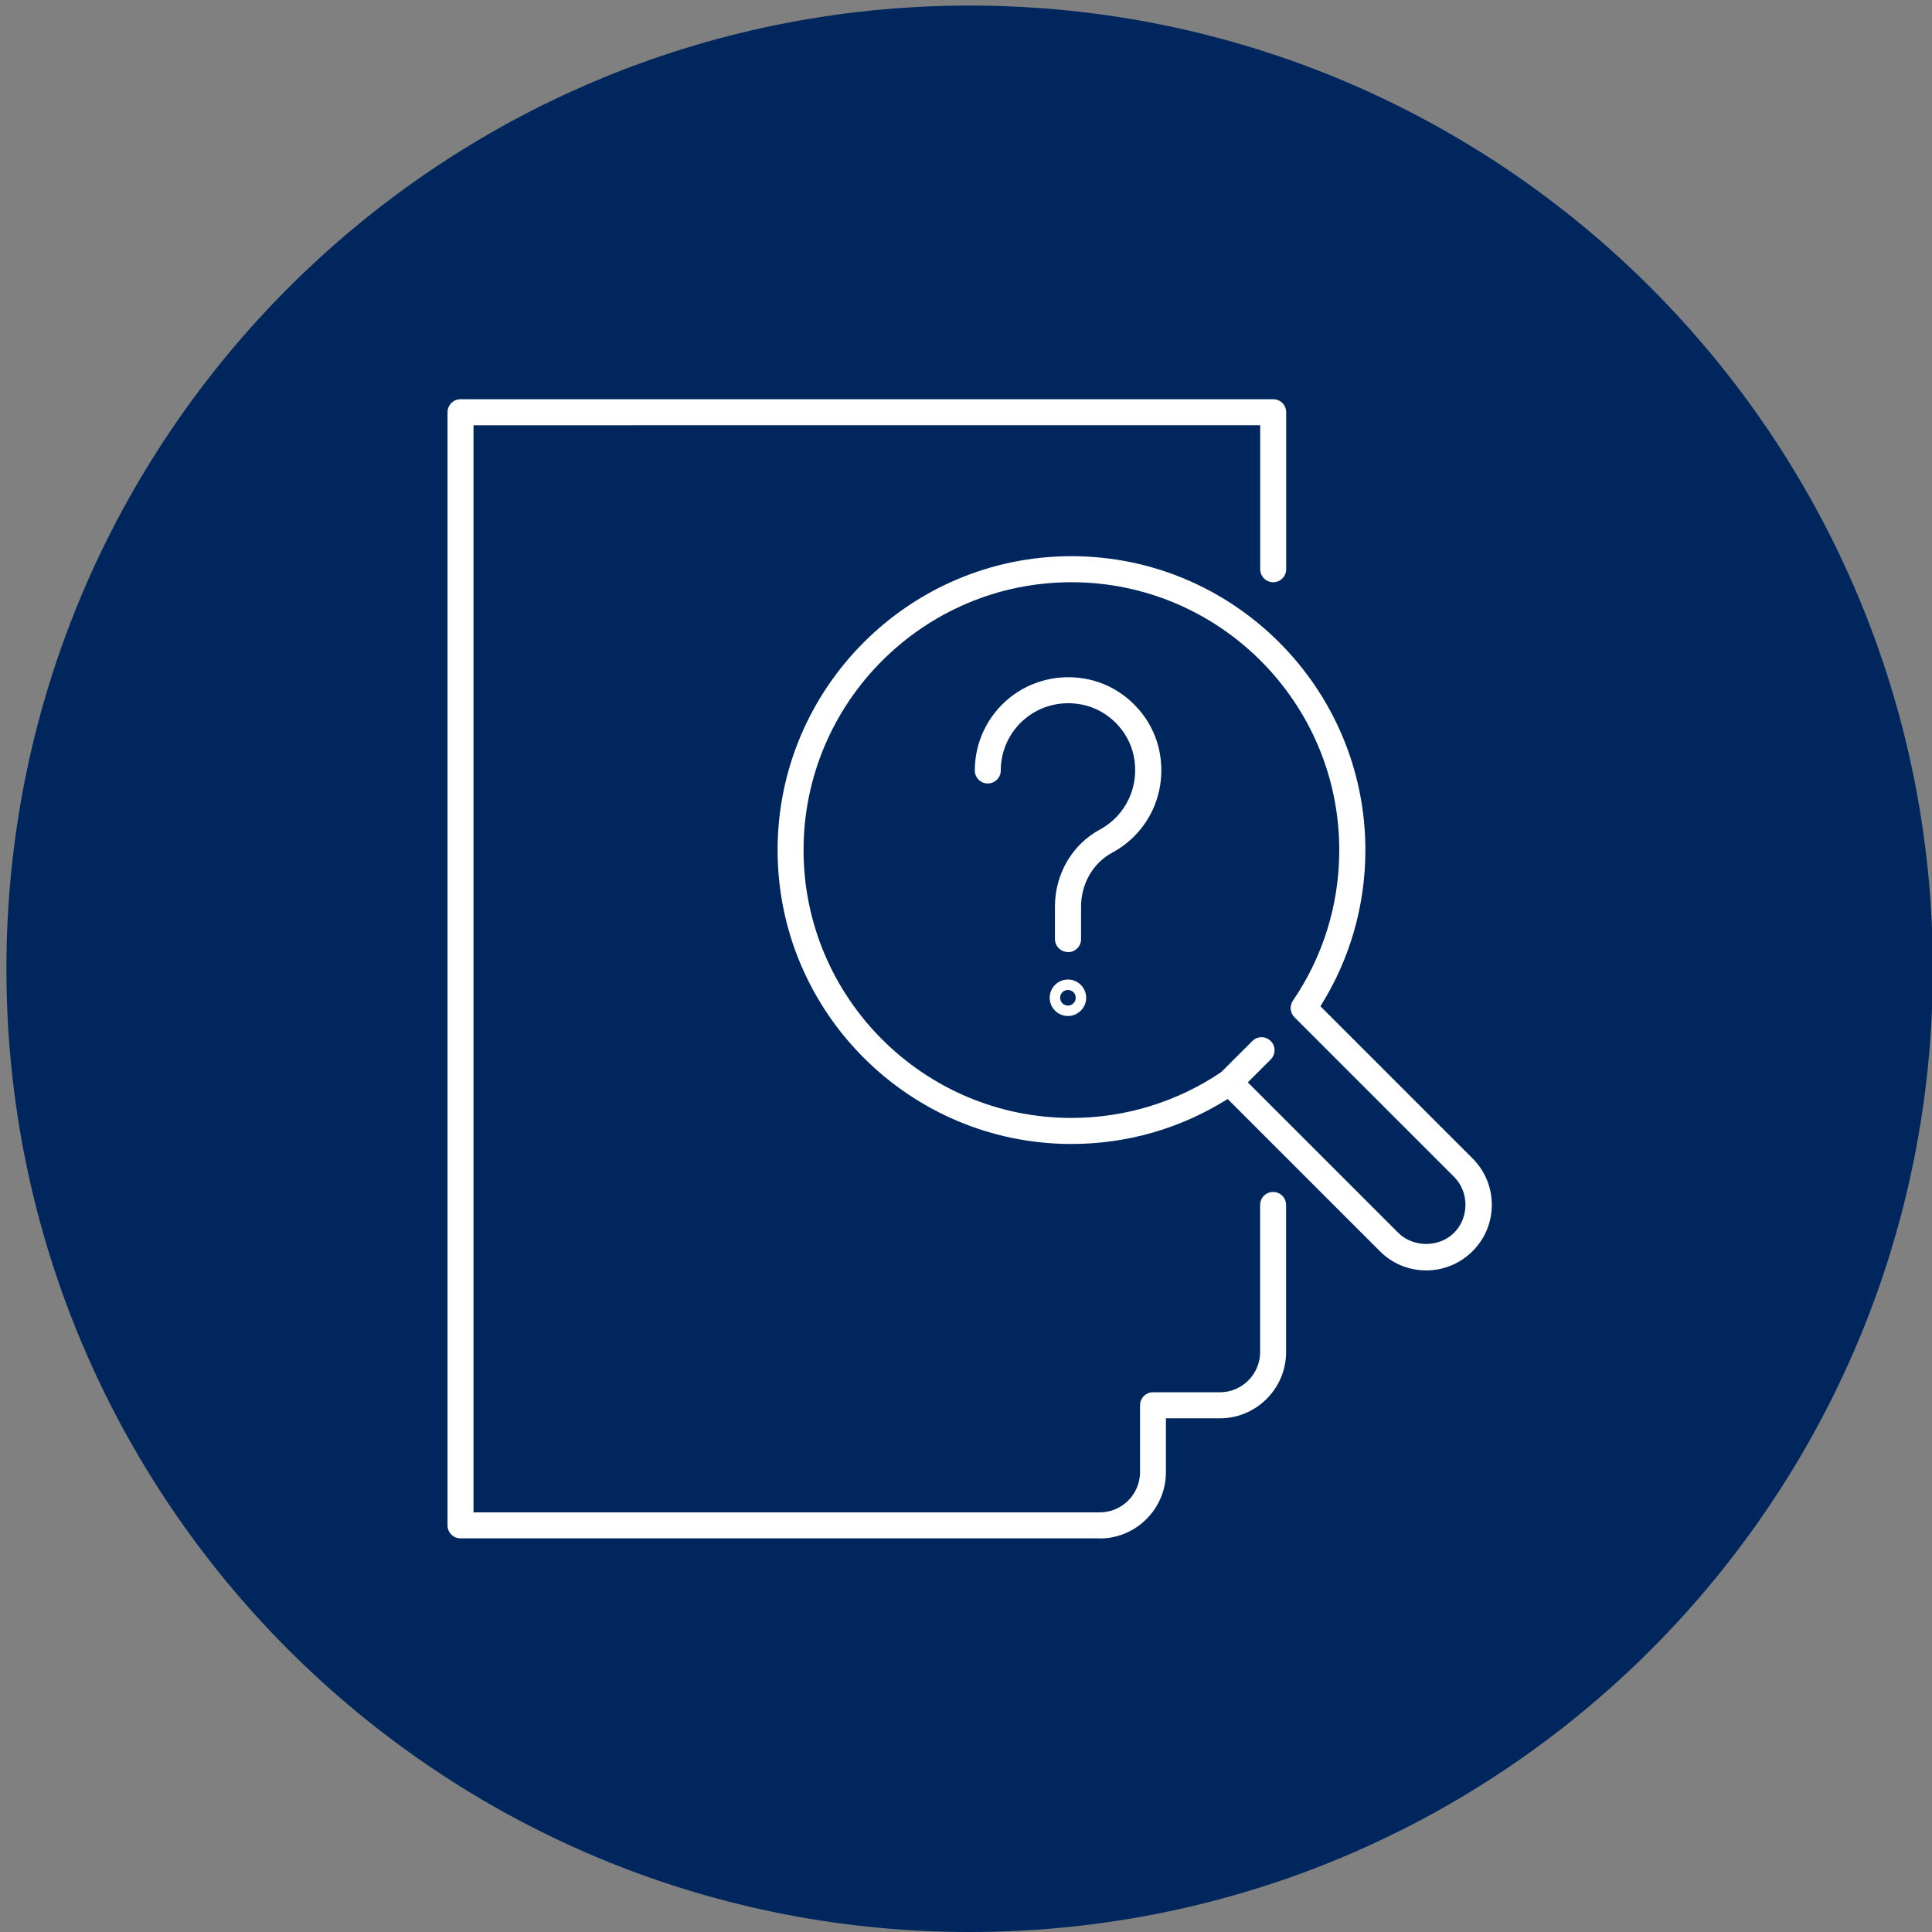
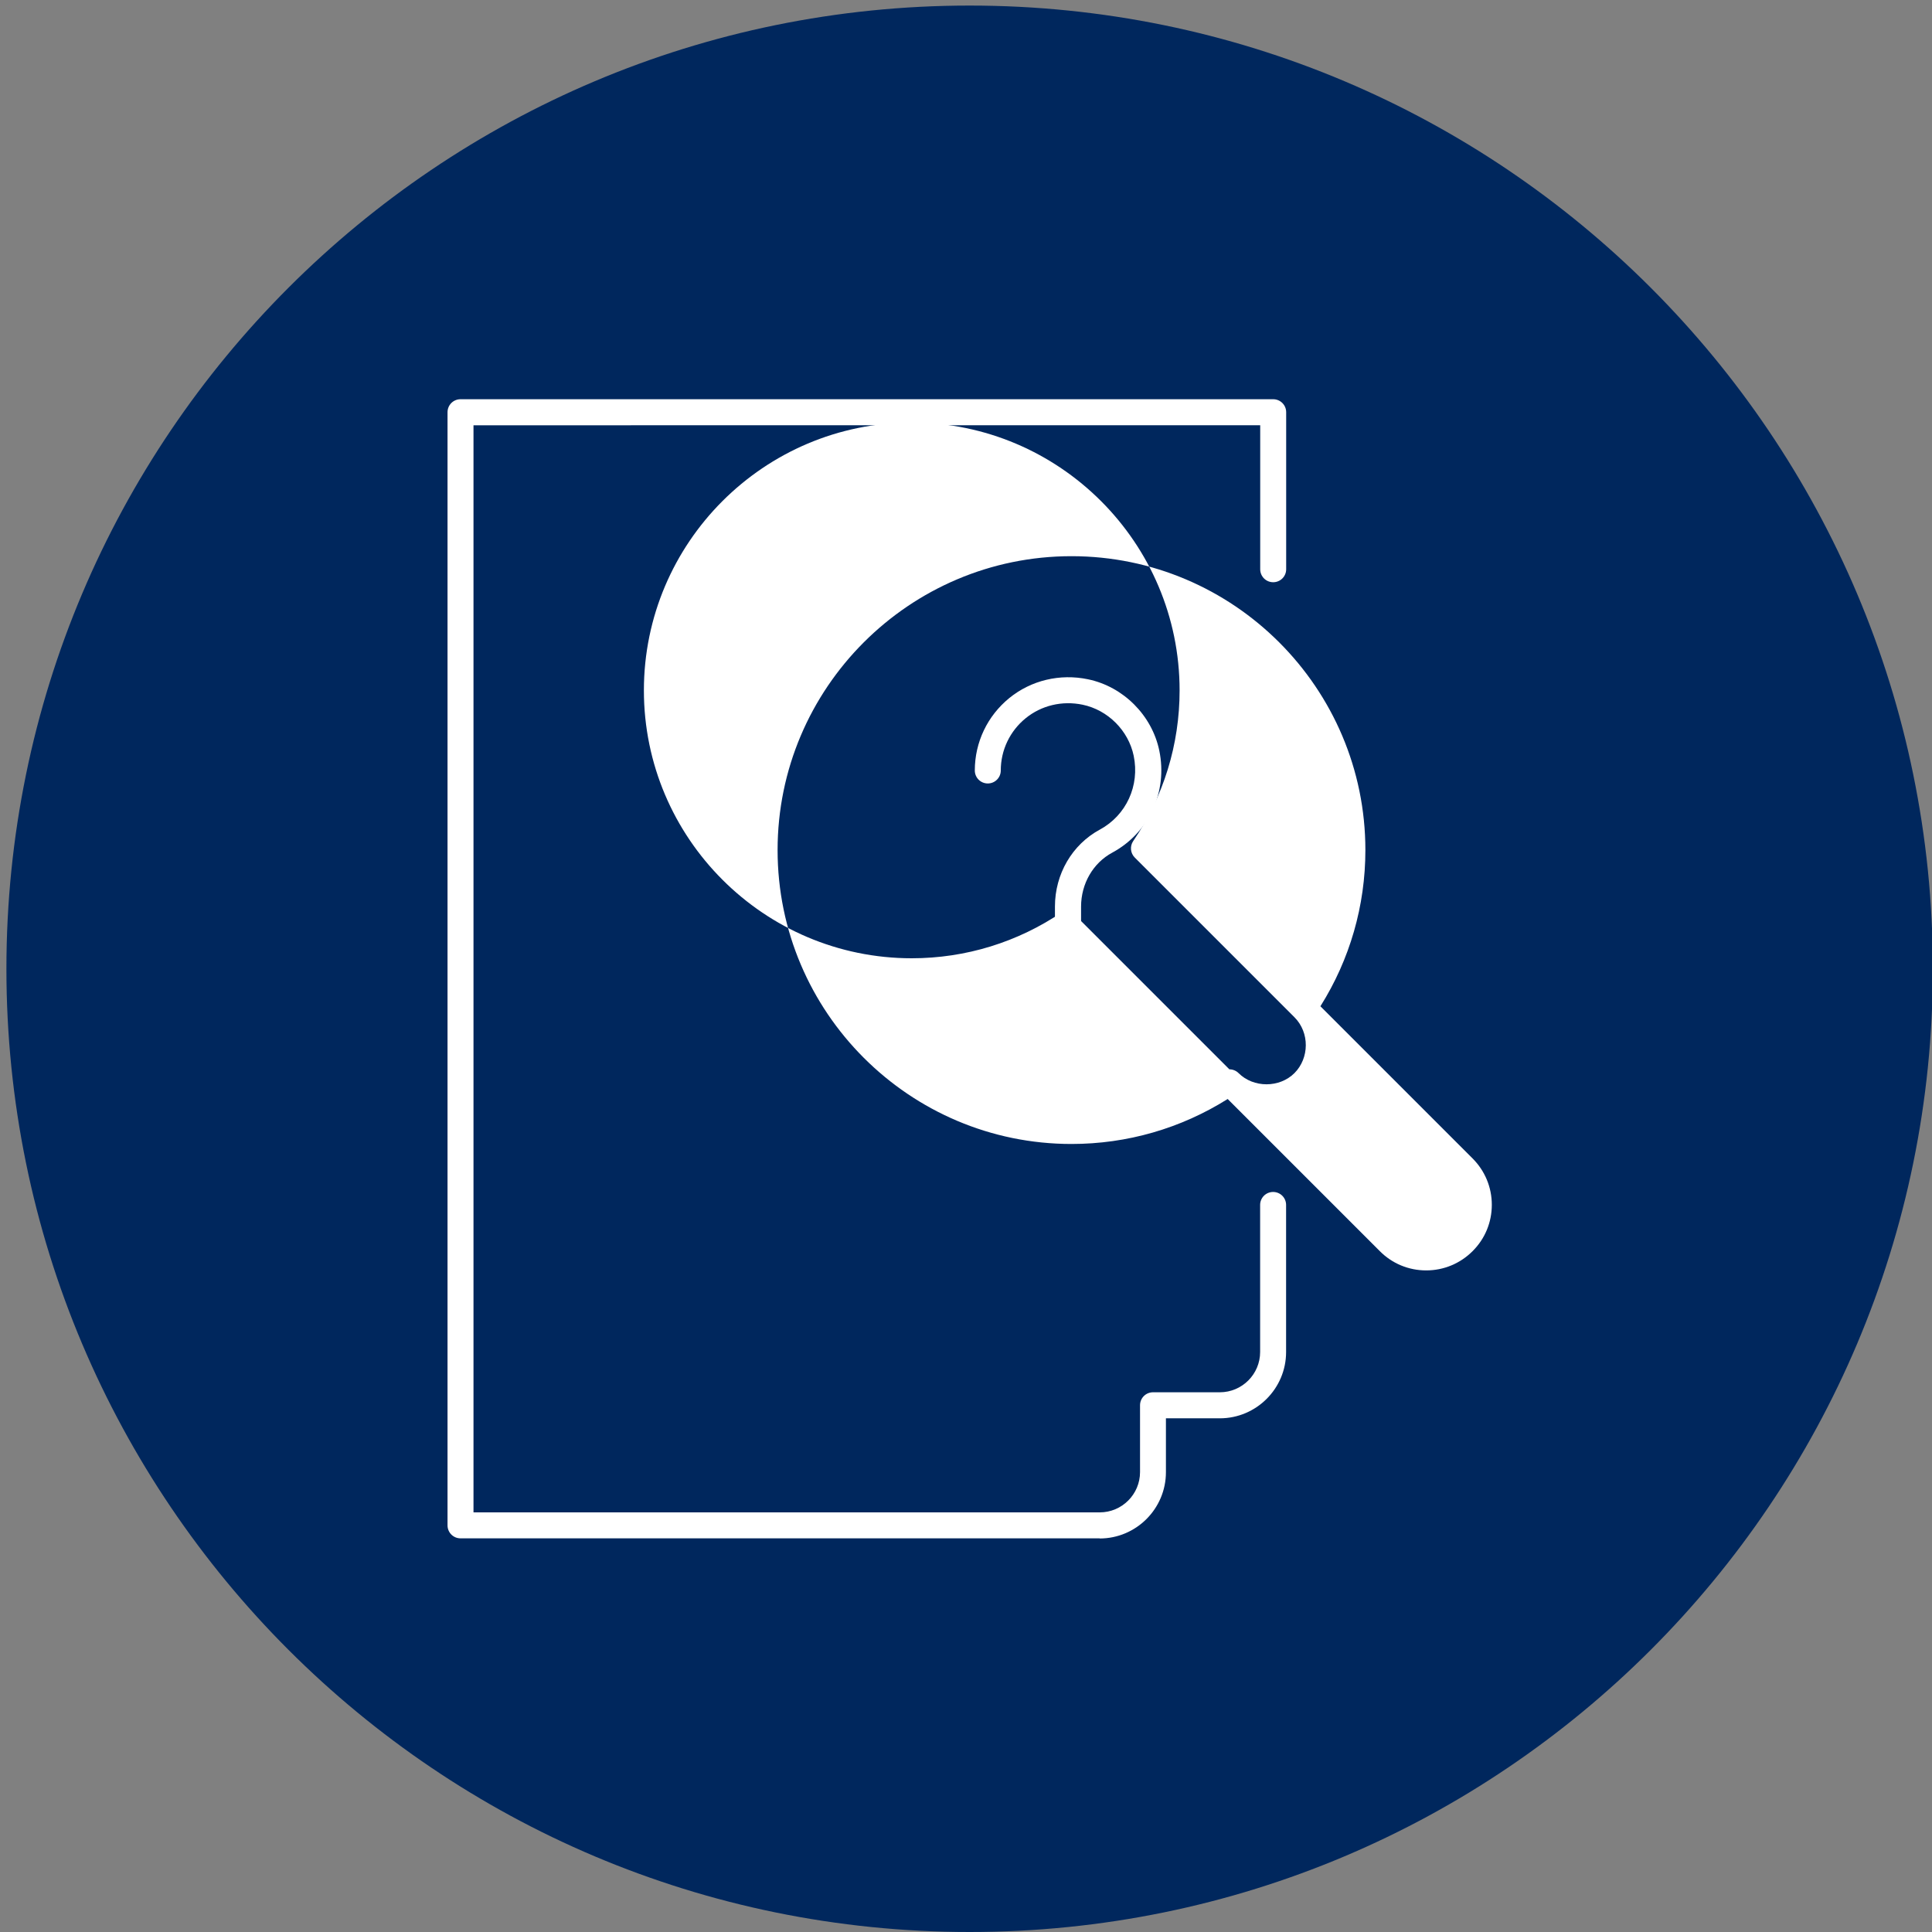
<svg xmlns="http://www.w3.org/2000/svg" id="a" viewBox="0 0 250 250">
  <rect x="0" y="0" width="250" height="250" fill="#808080" stroke="none" />
  <defs>
    <style>.c{fill:none;}.d{fill:#00275d;}.e{fill:#fff;}.f{clip-path:url(#b);}</style>
    <clipPath id="b">
      <rect class="c" x=".83" y=".72" width="249.28" height="249.28" />
    </clipPath>
  </defs>
  <g class="f">
    <path class="d" d="M125.47,250c68.84,0,124.64-55.8,124.64-124.64S194.31,.72,125.47,.72,.83,56.52,.83,125.36s55.8,124.64,124.64,124.64" />
  </g>
  <g>
    <g>
      <g>
-         <path class="e" d="M184.55,164.39c-2.27,0-4.4-.88-6-2.49l-19.69-19.69c-6.06,3.81-13.01,5.82-20.21,5.82-20.97,0-38.03-17.06-38.03-38.03s17.06-38.03,38.03-38.03,38.03,17.06,38.03,38.03c0,7.2-2.01,14.16-5.82,20.21l19.69,19.69c1.6,1.6,2.49,3.73,2.49,6s-.88,4.4-2.49,6c-1.6,1.6-3.73,2.49-6,2.49Zm-25.47-26.02c.43,0,.87,.17,1.19,.49l20.66,20.66c1.93,1.93,5.3,1.93,7.23,0s1.99-5.24,0-7.23l-20.66-20.66c-.57-.57-.66-1.47-.2-2.14,3.93-5.76,6-12.5,6-19.49,0-19.11-15.55-34.66-34.66-34.66s-34.66,15.55-34.66,34.66,15.55,34.66,34.66,34.66c6.99,0,13.72-2.08,19.49-6,.29-.2,.62-.29,.95-.29Z" />
-         <path class="e" d="M159.08,141.74c-.43,0-.86-.16-1.19-.49-.66-.66-.66-1.72,0-2.38l4.16-4.16c.66-.66,1.72-.66,2.38,0s.66,1.72,0,2.38l-4.16,4.16c-.33,.33-.76,.49-1.19,.49Z" />
+         <path class="e" d="M184.55,164.39c-2.27,0-4.4-.88-6-2.49l-19.69-19.69c-6.06,3.81-13.01,5.82-20.21,5.82-20.97,0-38.03-17.06-38.03-38.03s17.06-38.03,38.03-38.03,38.03,17.06,38.03,38.03c0,7.2-2.01,14.16-5.82,20.21l19.69,19.69c1.6,1.6,2.49,3.73,2.49,6s-.88,4.4-2.49,6c-1.6,1.6-3.73,2.49-6,2.49Zm-25.47-26.02c.43,0,.87,.17,1.19,.49c1.93,1.93,5.3,1.93,7.23,0s1.99-5.24,0-7.23l-20.66-20.66c-.57-.57-.66-1.47-.2-2.14,3.93-5.76,6-12.5,6-19.49,0-19.11-15.55-34.66-34.66-34.66s-34.66,15.55-34.66,34.66,15.55,34.66,34.66,34.66c6.99,0,13.72-2.08,19.49-6,.29-.2,.62-.29,.95-.29Z" />
      </g>
      <g>
        <path class="e" d="M138.19,123.19c-.93,0-1.68-.75-1.68-1.68v-4.21c0-4.2,2.23-8.02,5.81-9.95,3.42-1.85,5.18-5.69,4.38-9.55-.68-3.27-3.34-5.93-6.61-6.61-2.65-.55-5.33,.09-7.37,1.75-2.04,1.66-3.22,4.12-3.22,6.76,0,.93-.75,1.68-1.68,1.68s-1.68-.75-1.68-1.68c0-3.65,1.63-7.06,4.46-9.37,2.83-2.3,6.55-3.19,10.19-2.43,4.57,.95,8.27,4.66,9.22,9.22,1.11,5.34-1.33,10.64-6.08,13.21-2.49,1.34-4.04,4.02-4.04,6.99v4.21c0,.93-.75,1.68-1.68,1.68Z" />
        <path class="e" d="M138.19,131.47c-1.3,0-2.36-1.06-2.36-2.36s1.06-2.36,2.36-2.36,2.36,1.06,2.36,2.36-1.06,2.36-2.36,2.36Zm0-3.37c-.56,0-1.01,.45-1.01,1.01s.45,1.01,1.01,1.01,1.01-.45,1.01-1.01-.45-1.01-1.01-1.01Z" />
      </g>
    </g>
    <path class="e" d="M142.31,199.06H59.59c-.93,0-1.68-.75-1.68-1.68V53.34c0-.93,.75-1.68,1.68-1.68h105.16c.93,0,1.68,.75,1.68,1.68v20.32c0,.93-.75,1.68-1.68,1.68s-1.68-.75-1.68-1.68v-18.63H61.27V195.7h81.04c2.87,0,5.21-2.34,5.21-5.21v-8.65c0-.93,.75-1.68,1.68-1.68h8.65c2.87,0,5.21-2.34,5.21-5.21v-19.03c0-.93,.75-1.68,1.68-1.68s1.68,.75,1.68,1.68v19.03c0,4.73-3.85,8.58-8.58,8.58h-6.97v6.97c0,4.73-3.85,8.58-8.58,8.58Z" />
  </g>
</svg>